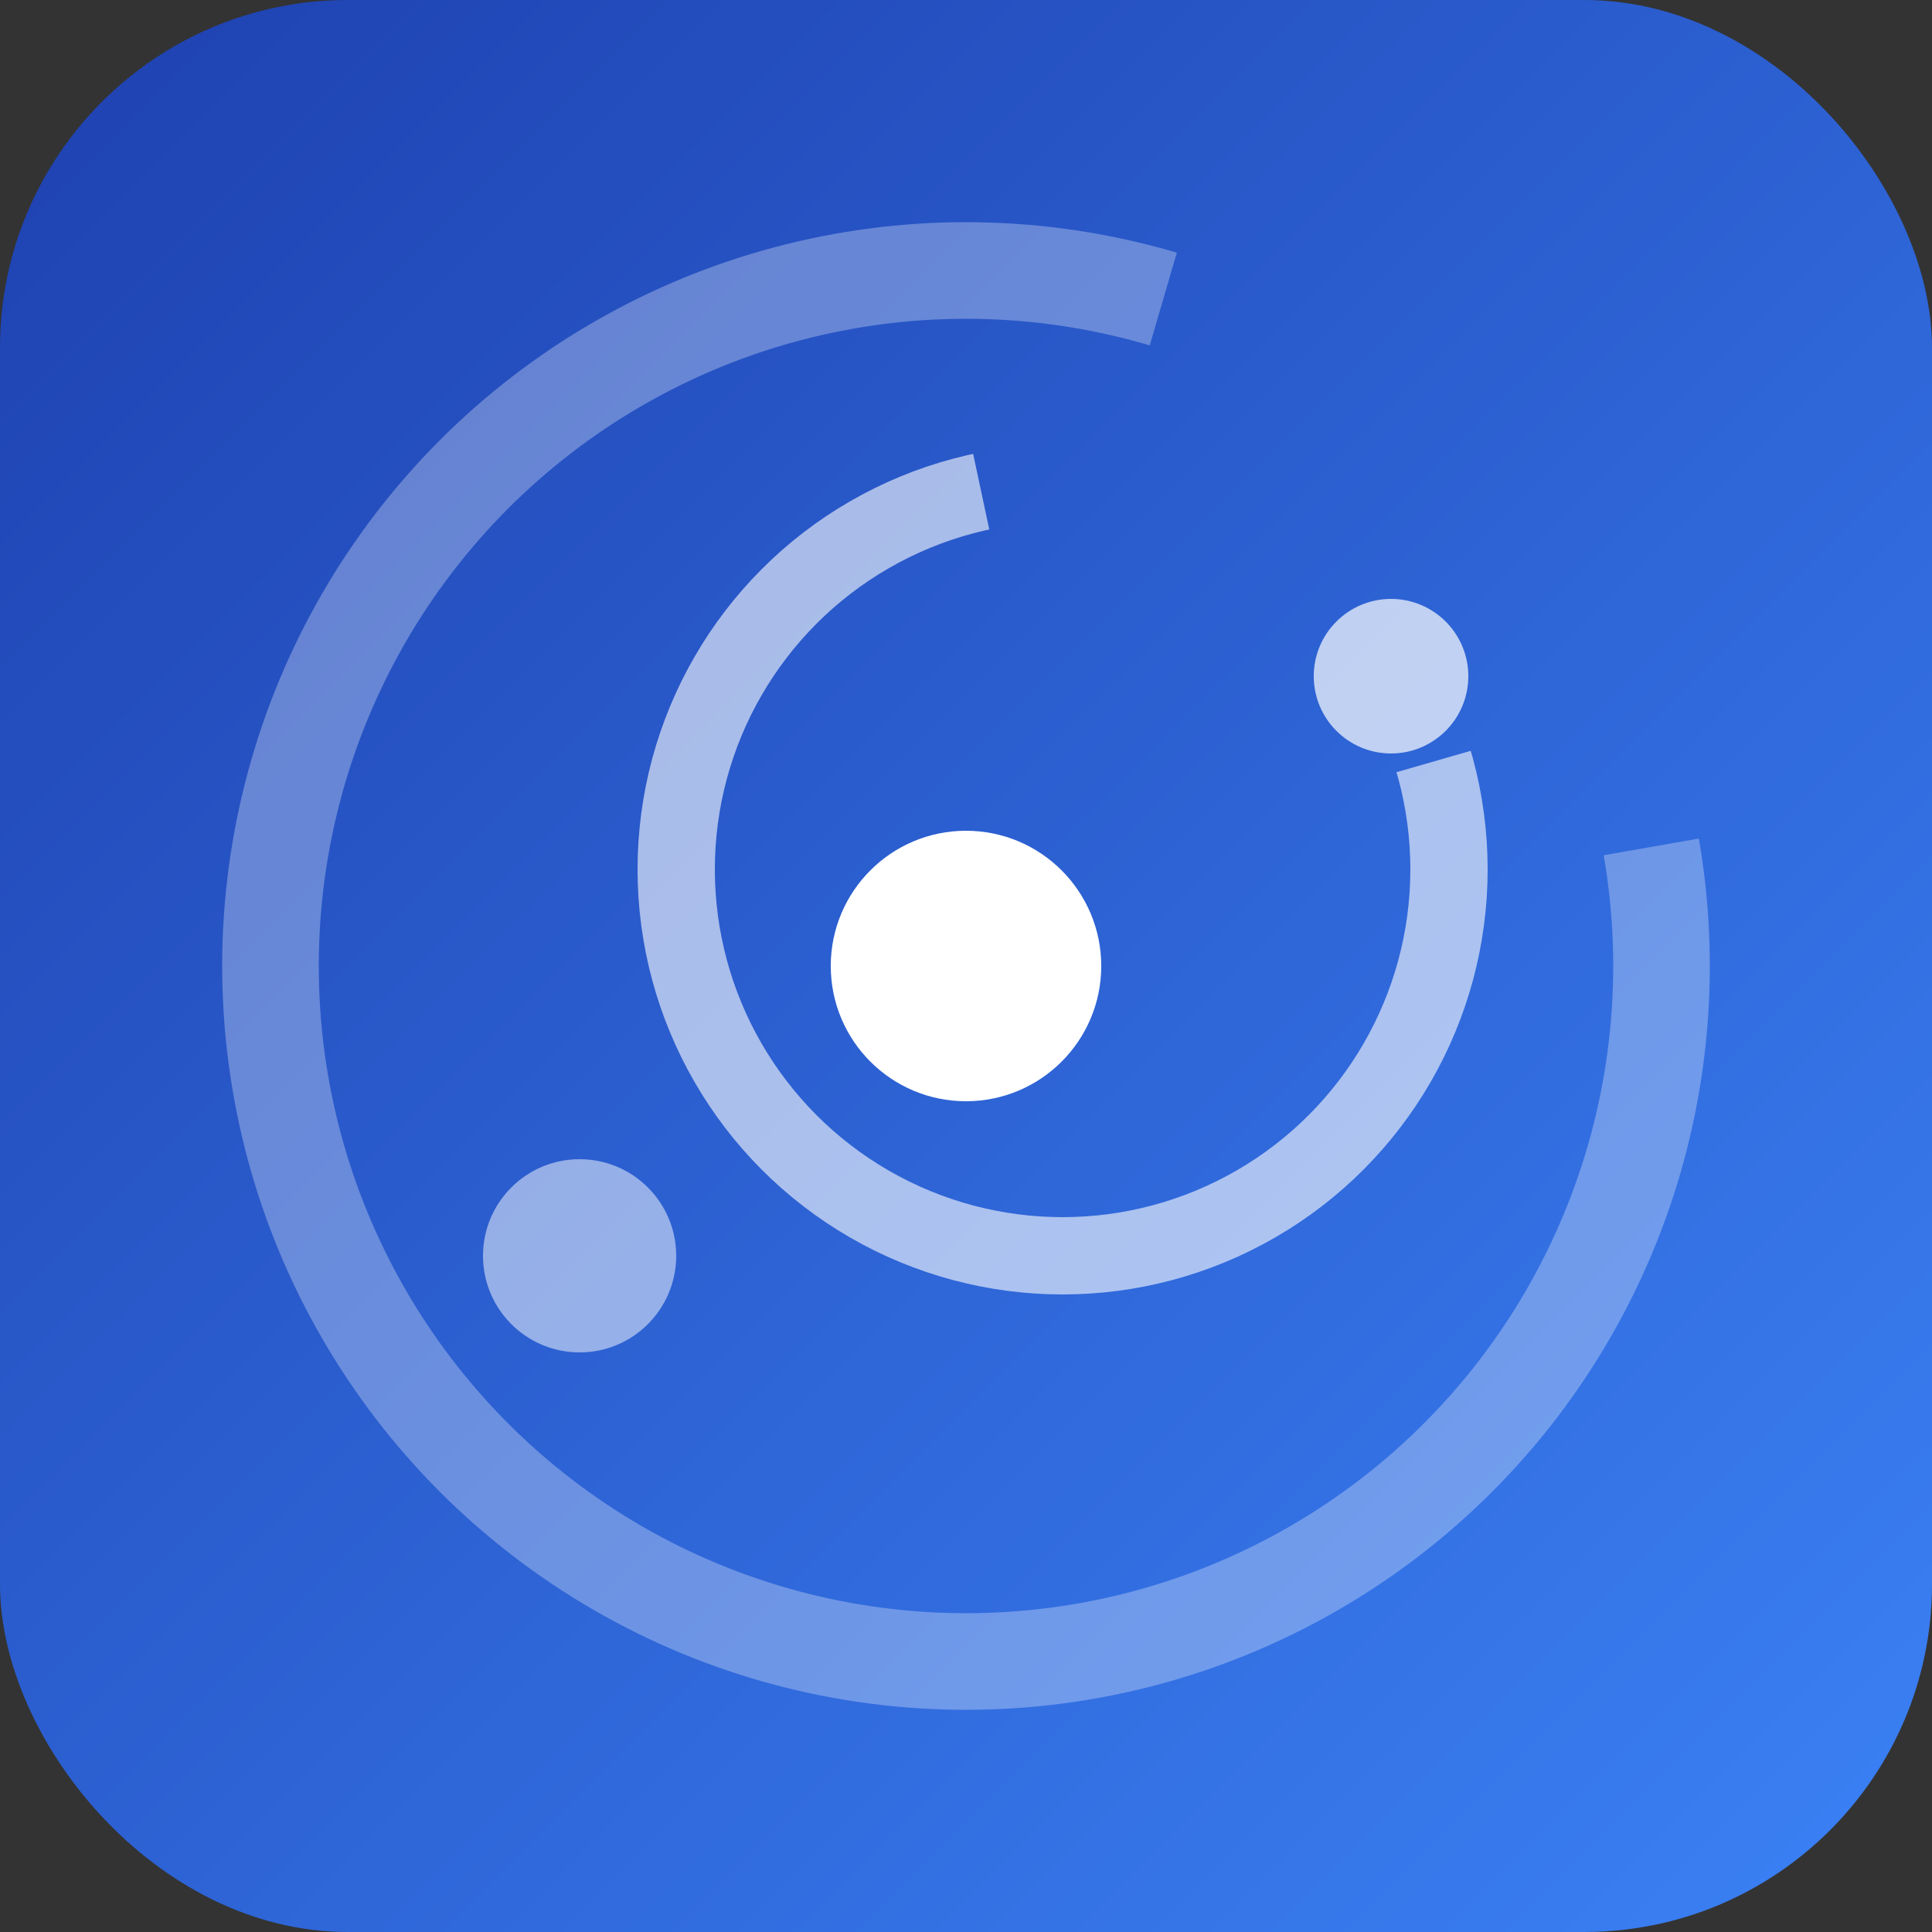
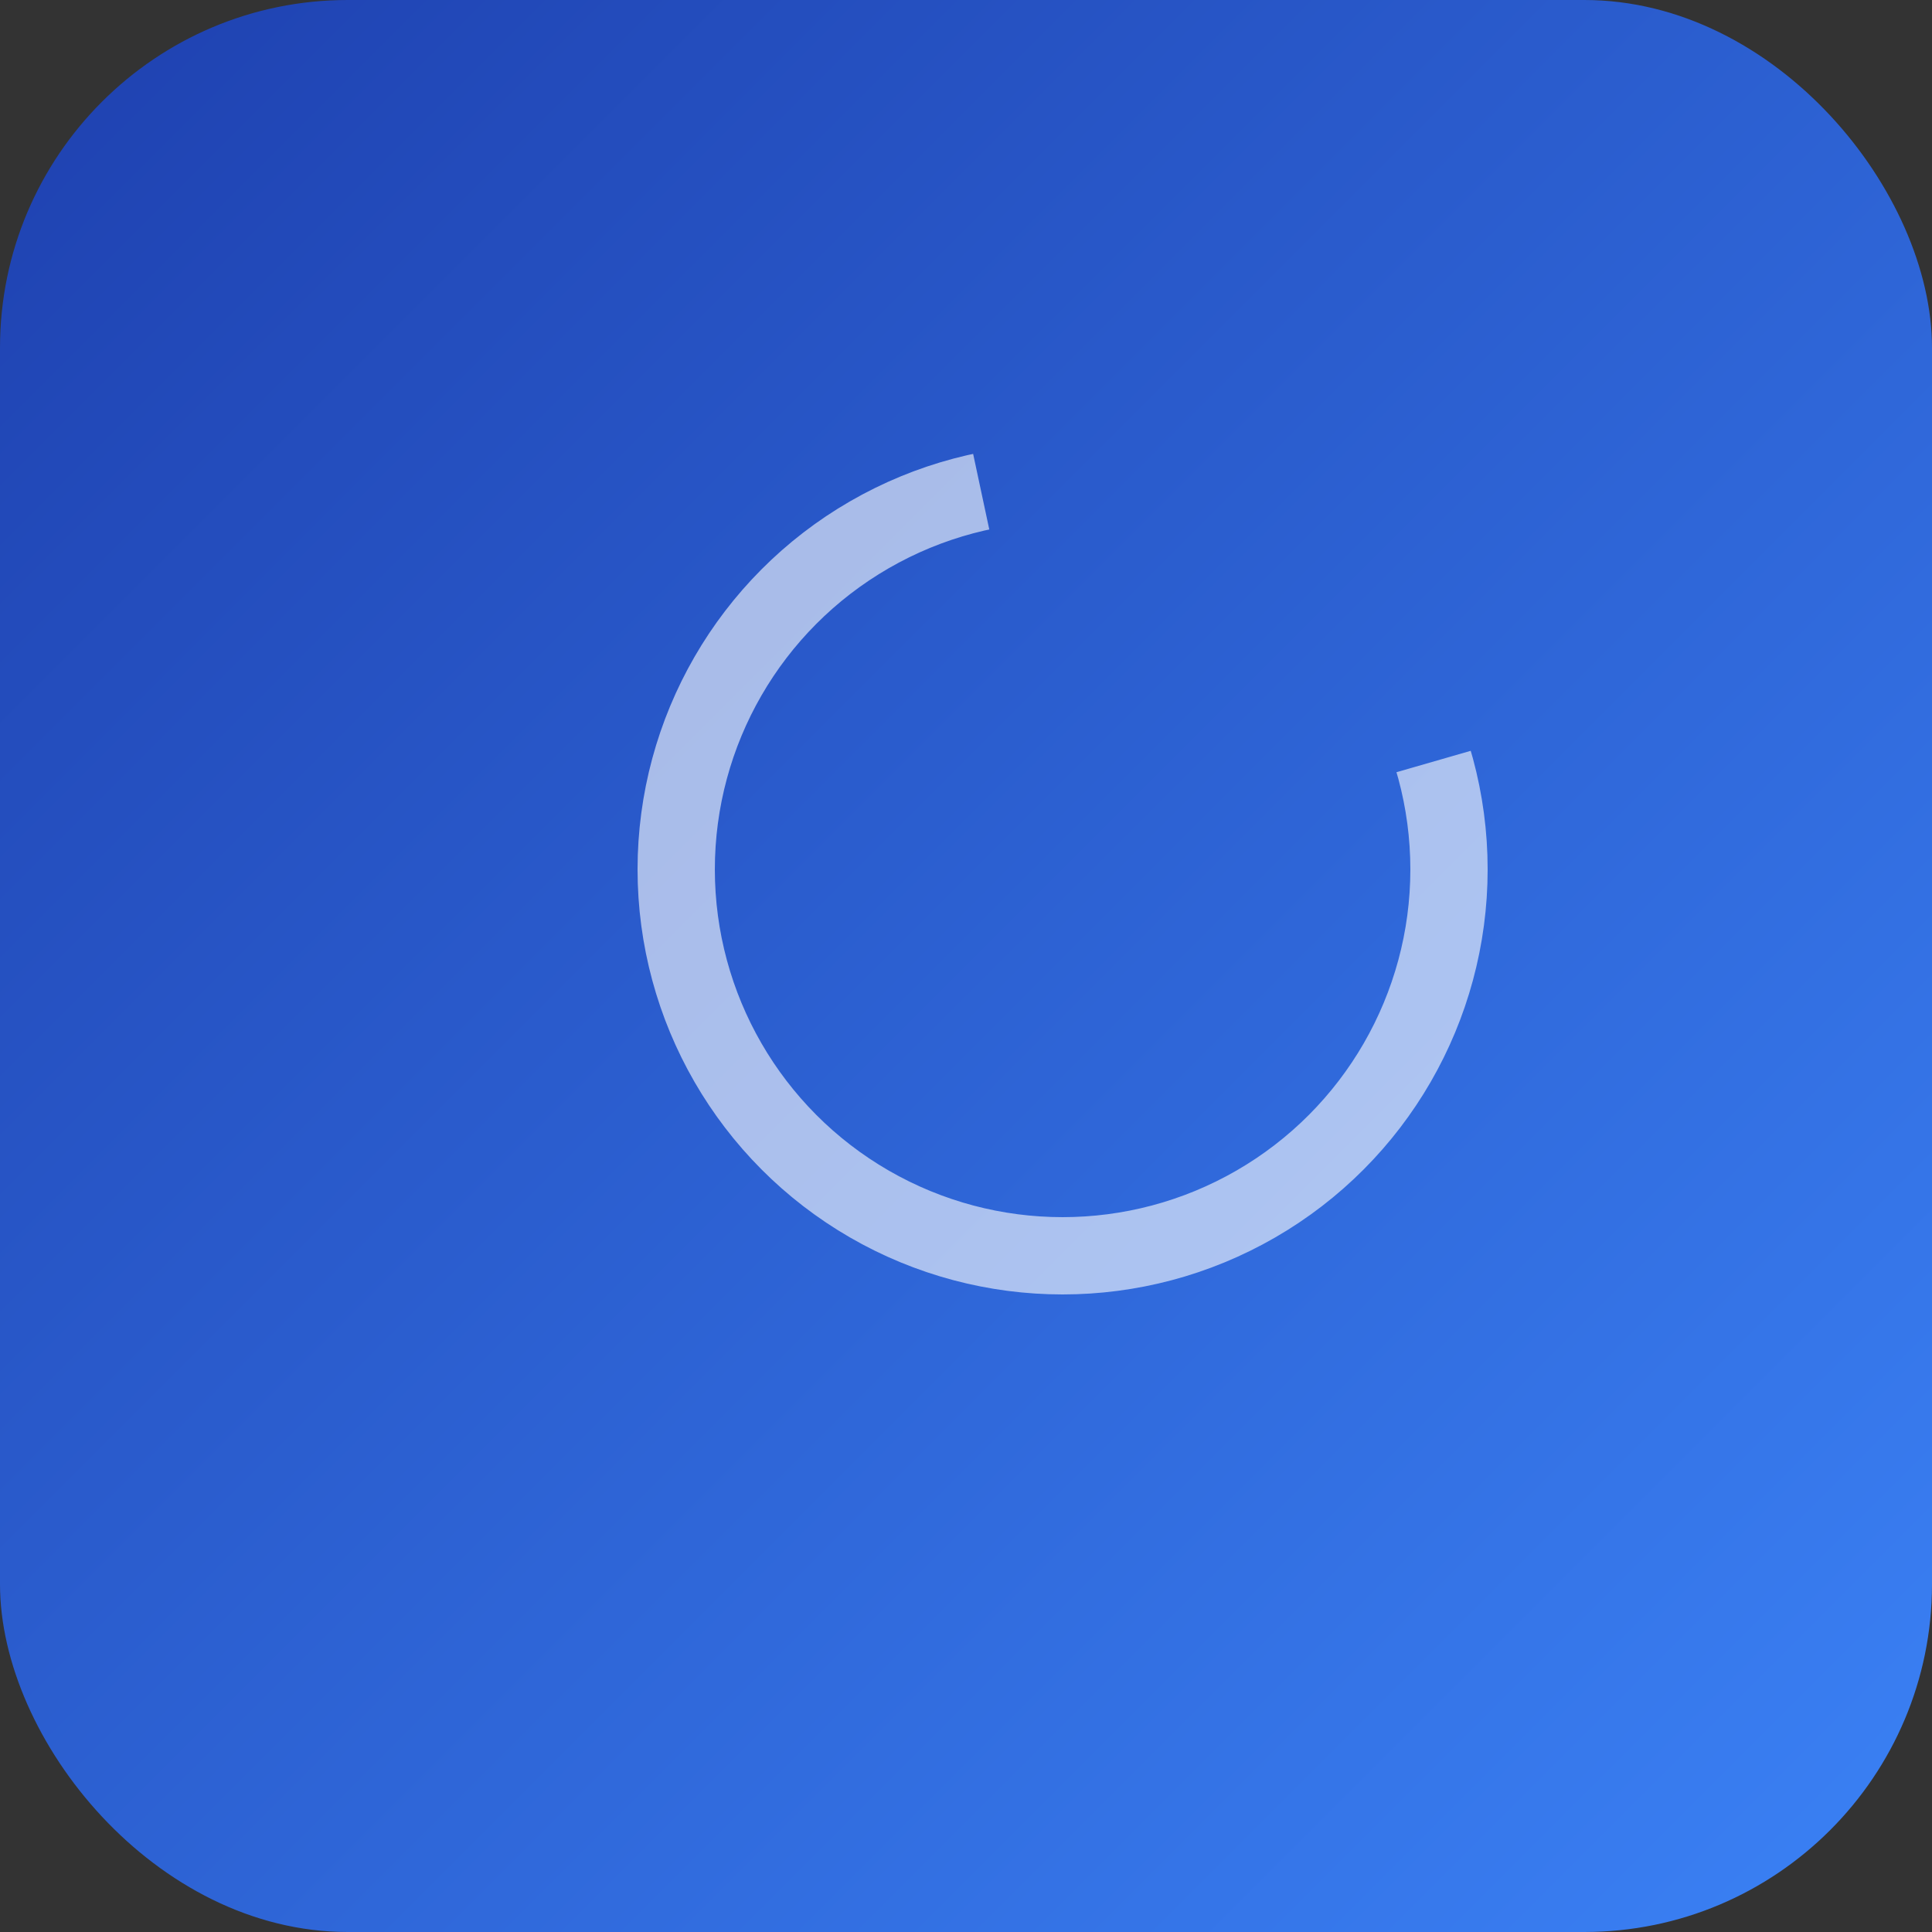
<svg xmlns="http://www.w3.org/2000/svg" viewBox="0 0 100 100">
  <rect x="0" y="0" width="100" height="100" fill="#333333" stroke="none" />
  <defs>
    <linearGradient id="bgGrad" x1="0%" y1="0%" x2="100%" y2="100%">
      <stop offset="0%" style="stop-color:#1e40af" />
      <stop offset="100%" style="stop-color:#3b82f6" />
    </linearGradient>
  </defs>
  <rect width="100" height="100" rx="18" fill="url(#bgGrad)" />
-   <circle cx="50" cy="50" r="36" fill="none" stroke="#ffffff" stroke-width="5" opacity="0.3" stroke-dasharray="180 40 30 20" />
  <circle cx="55" cy="45" r="20" fill="none" stroke="#ffffff" stroke-width="4" opacity="0.6" stroke-dasharray="90 30" />
-   <circle cx="30" cy="65" r="5" fill="#ffffff" opacity="0.5" />
-   <circle cx="50" cy="50" r="7" fill="#ffffff" />
-   <circle cx="72" cy="35" r="4" fill="#ffffff" opacity="0.7" />
</svg>